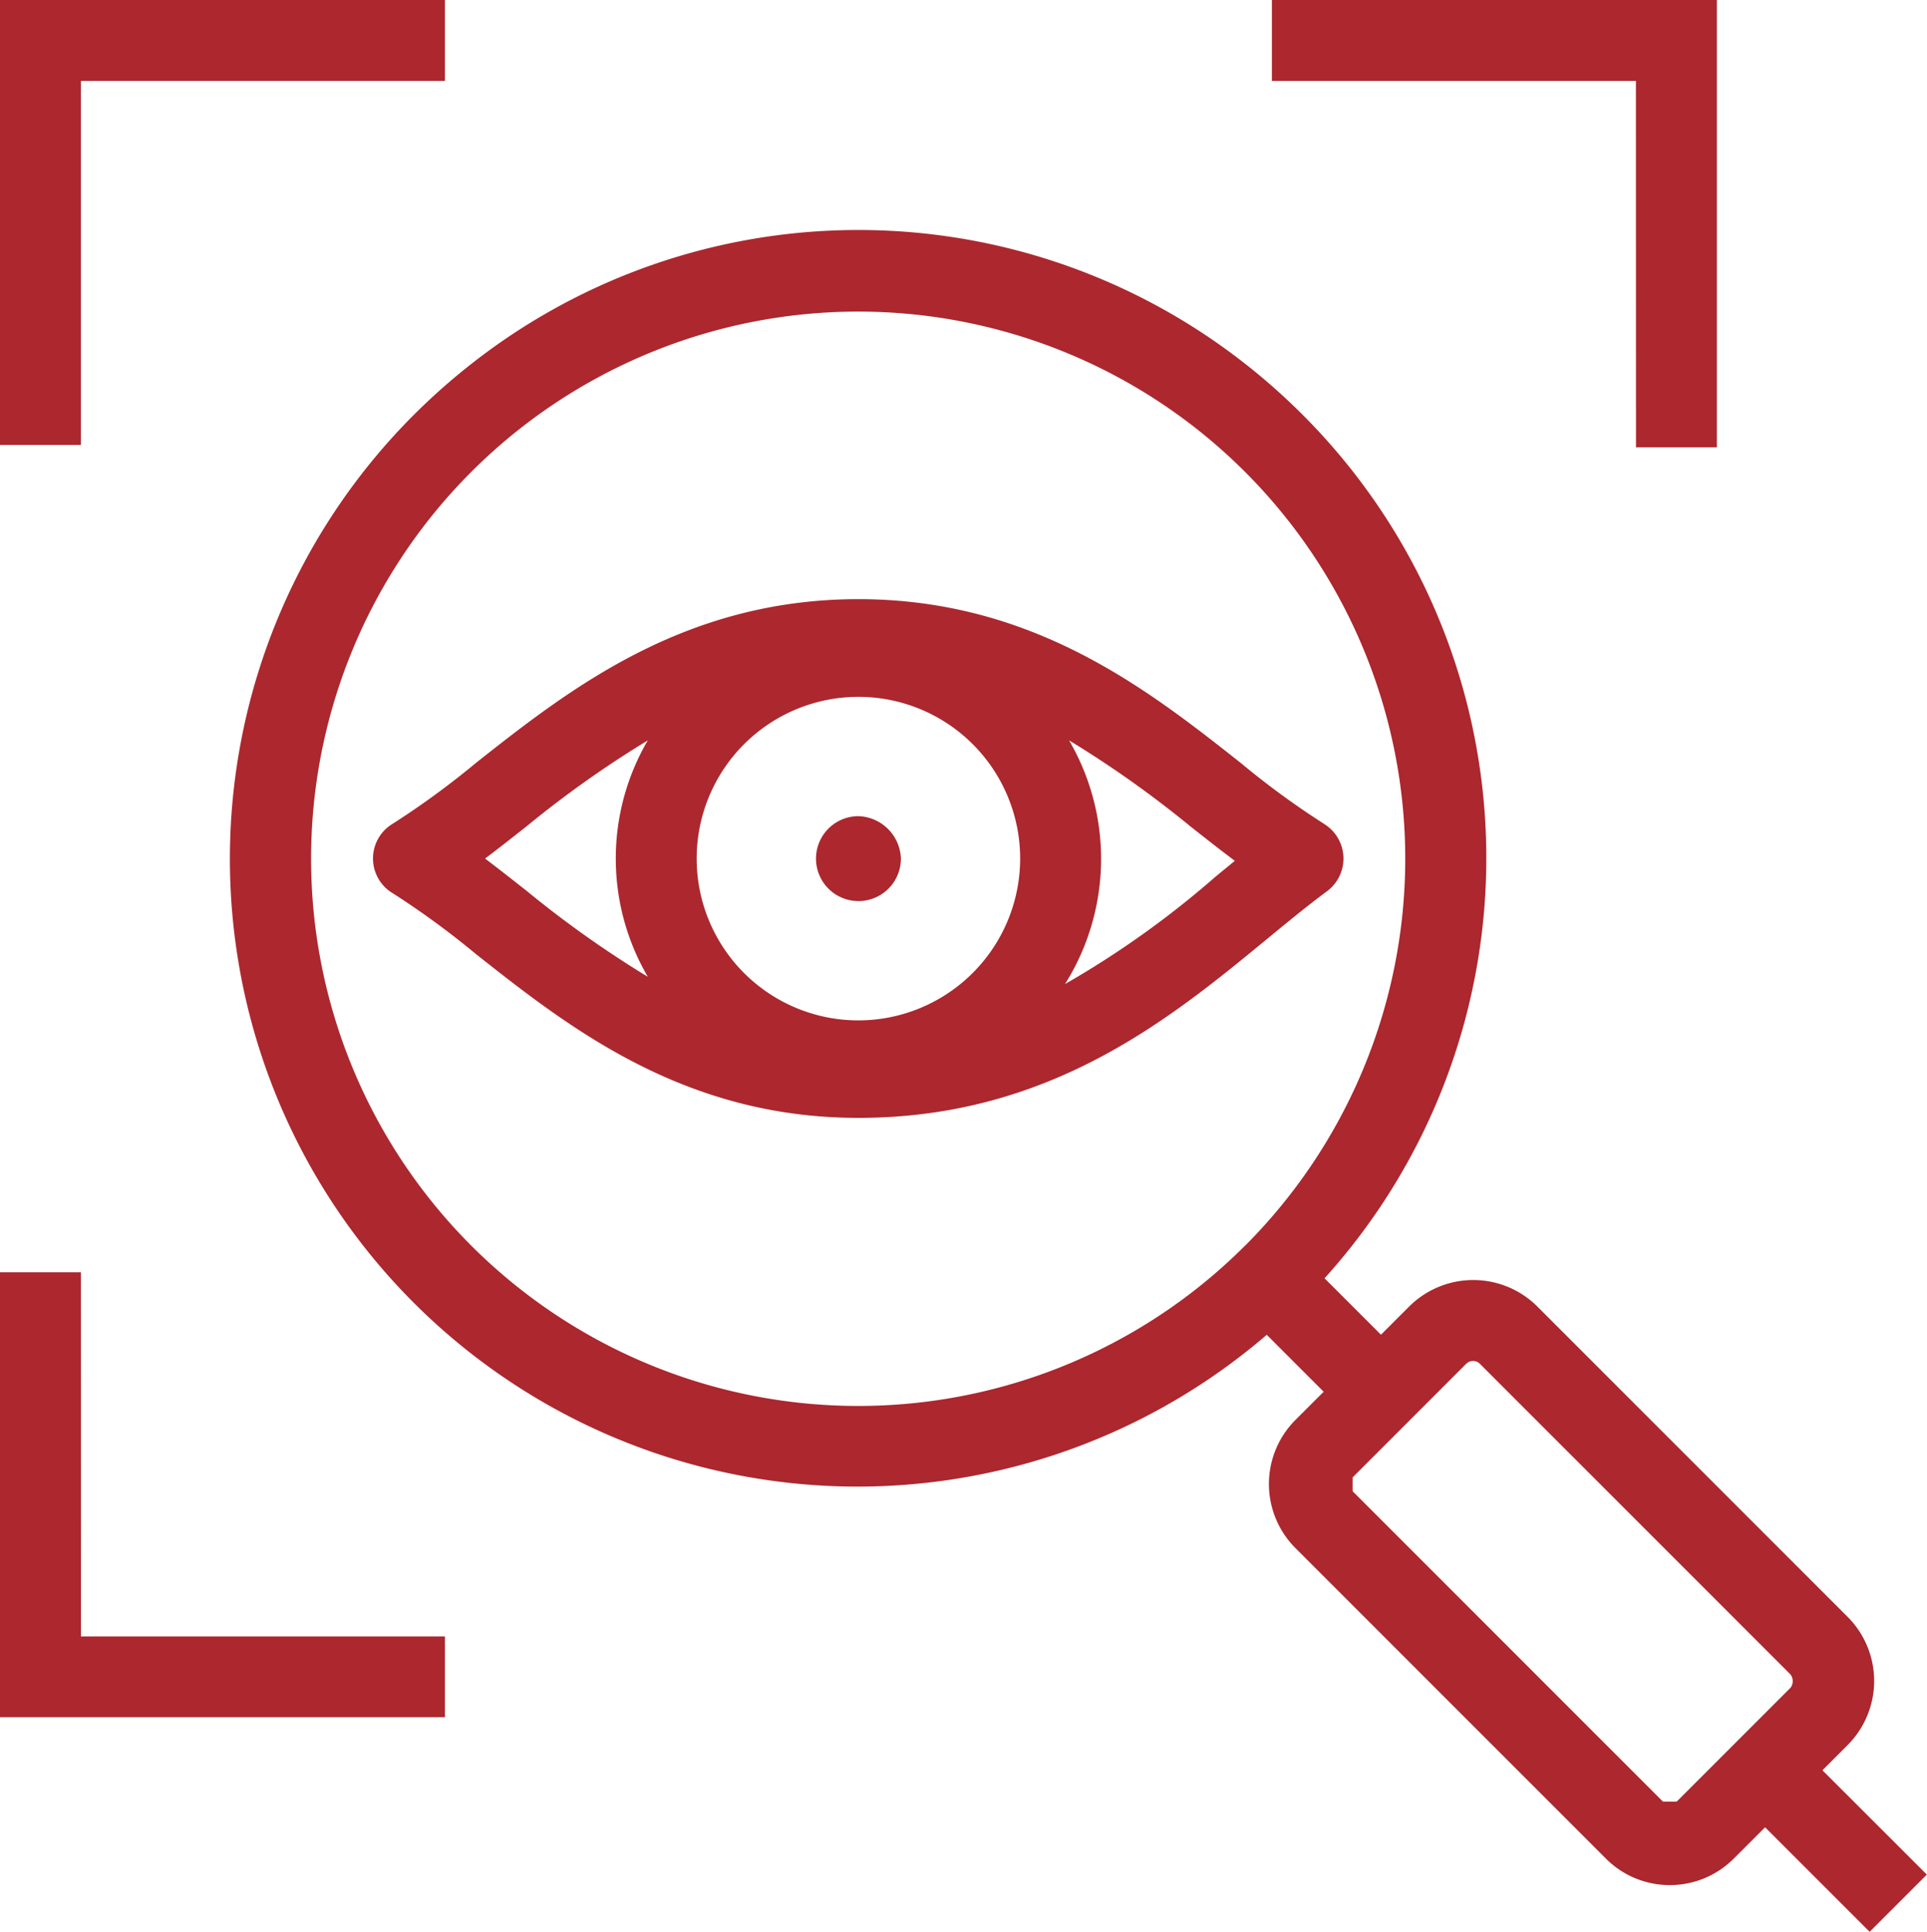
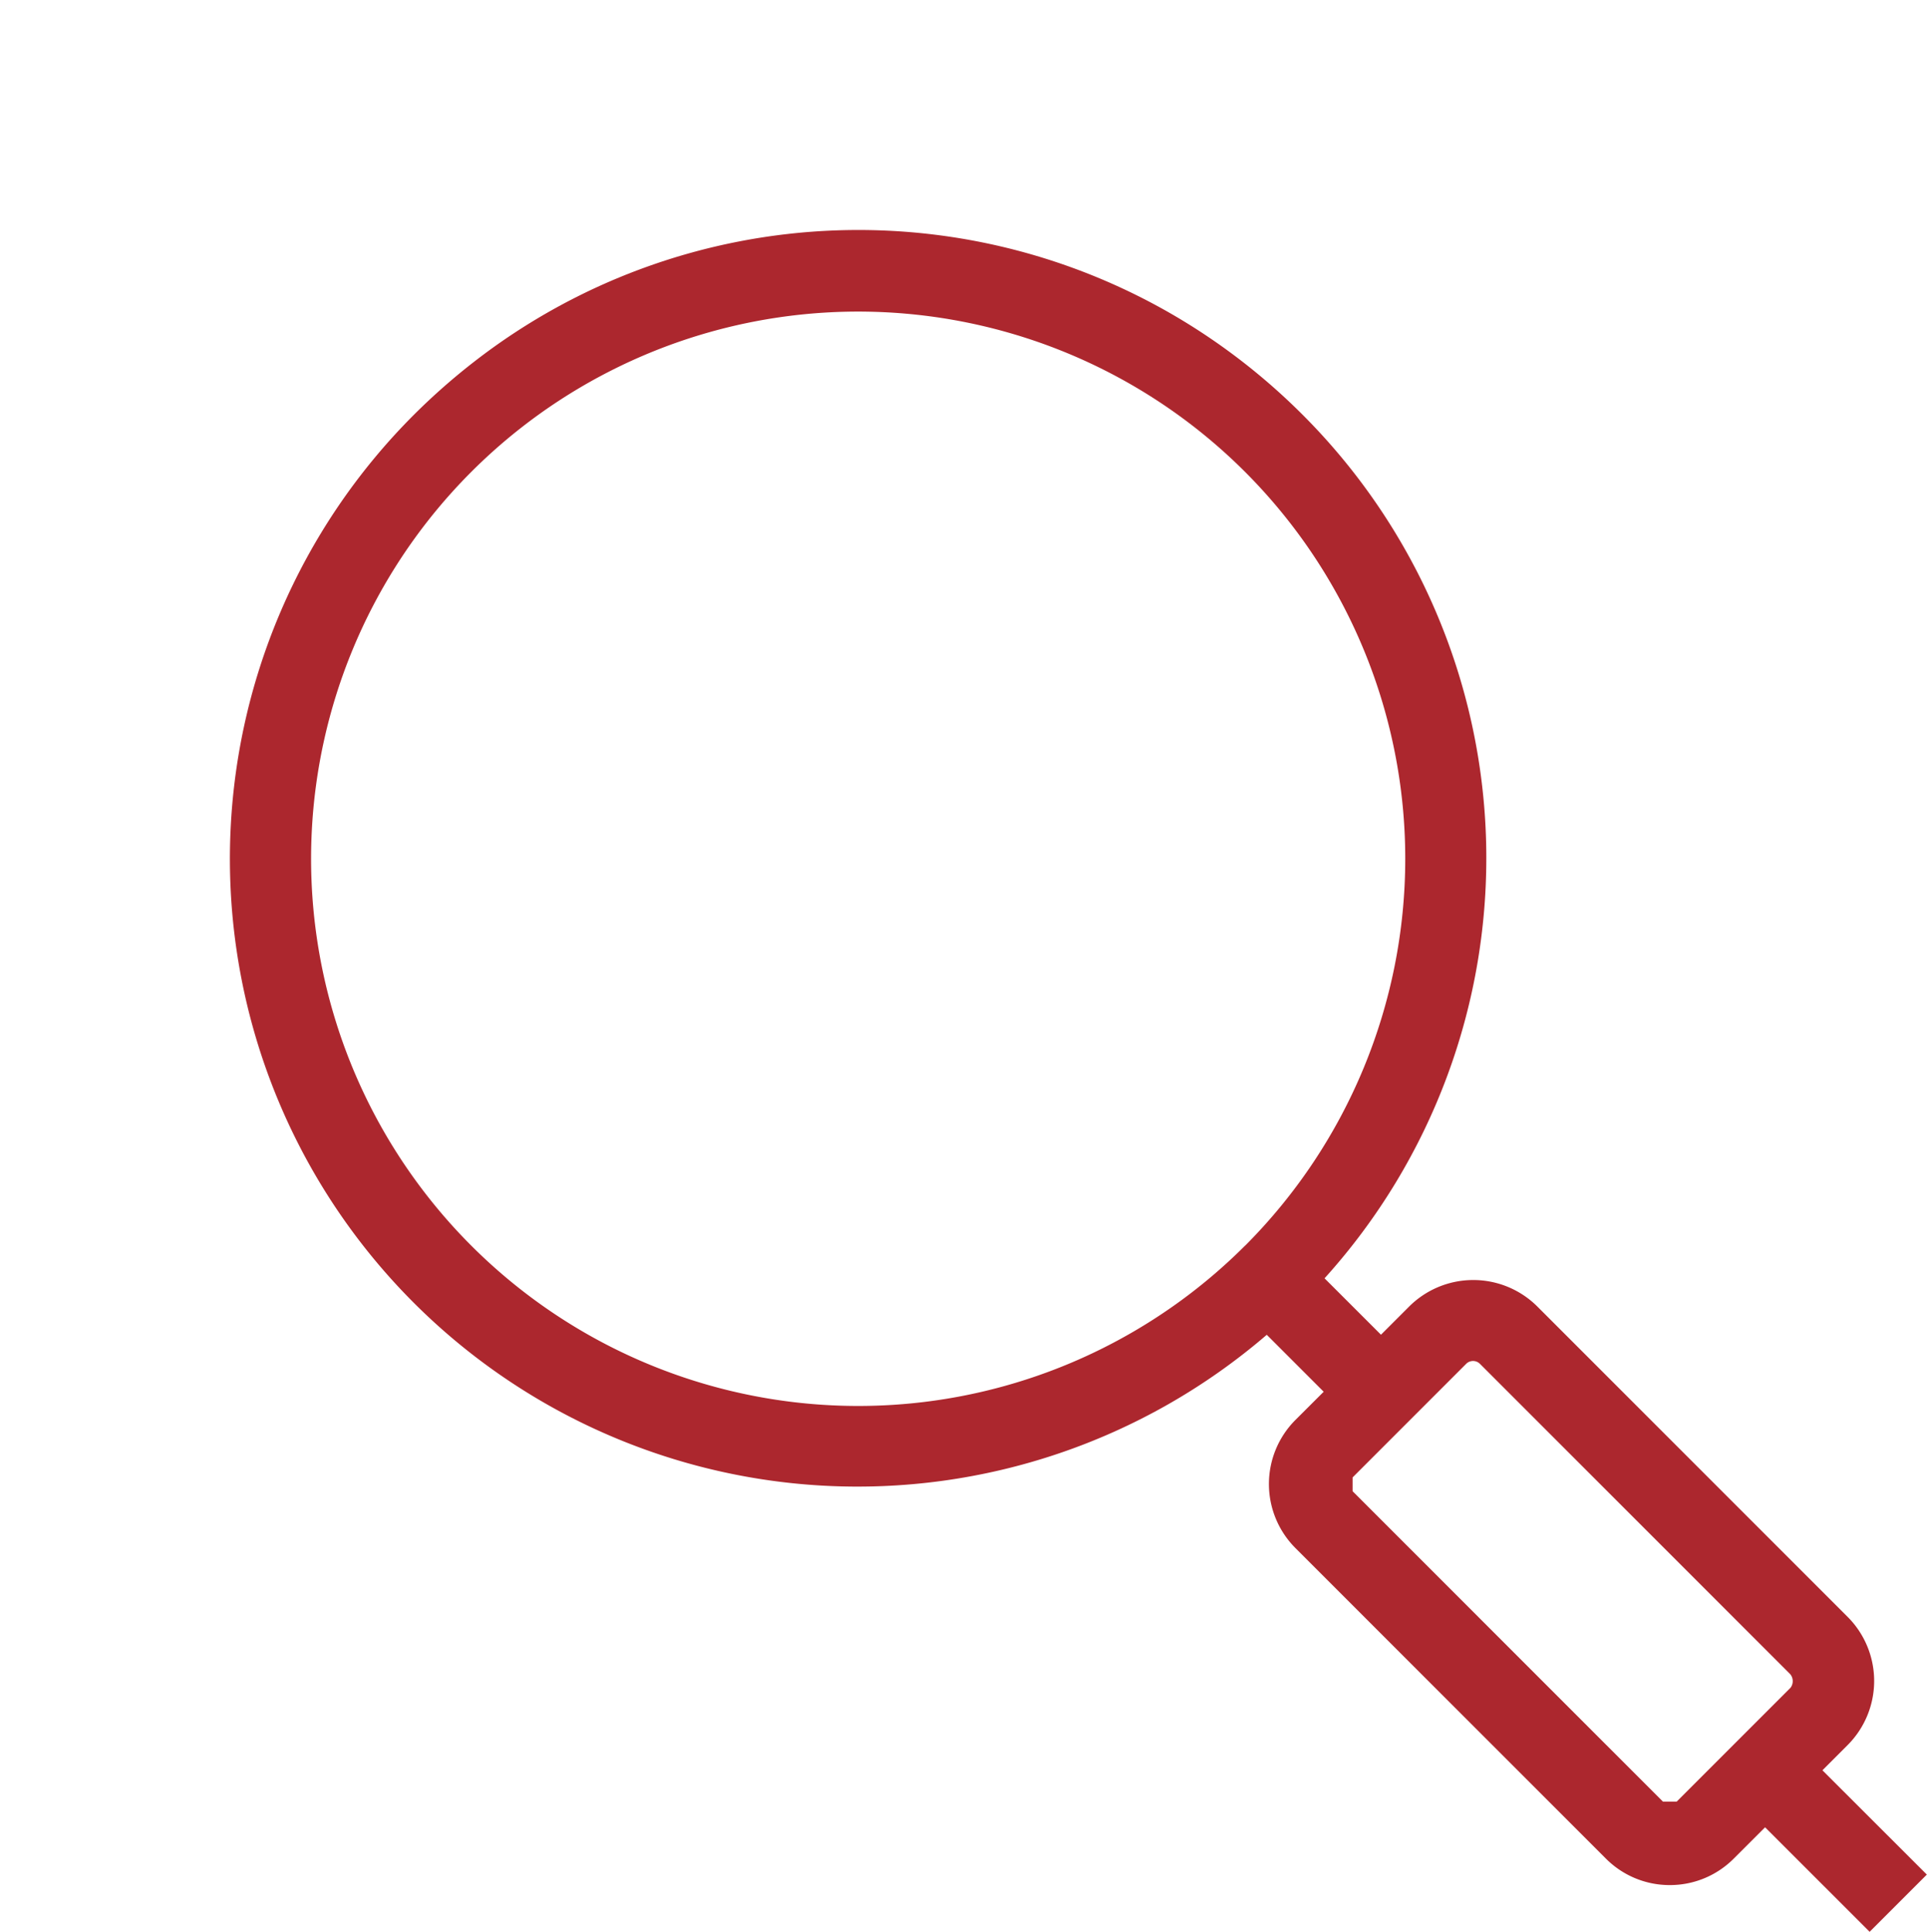
<svg xmlns="http://www.w3.org/2000/svg" width="47.393" height="47.506" viewBox="0 0 47.393 47.506">
  <g id="ICON" transform="translate(-546.157 -235)">
-     <path id="Path_134" data-name="Path 134" d="M548.146,261.645h-1.989v10.941H557.1V270.6h-8.952Z" transform="translate(0 4.639)" fill="#ac272e" />
-     <path id="Path_135" data-name="Path 135" d="M581.754,246h1.989V235H572.8v1.989h8.952Z" transform="translate(4.639 0)" fill="#ac272e" />
-     <path id="Path_136" data-name="Path 136" d="M548.146,236.989H557.1V235H546.157v10.941h1.989Z" transform="translate(0 0)" fill="#ac272e" />
    <path id="Path_137" data-name="Path 137" d="M590.138,277.691l.62-.62a2.23,2.23,0,0,0,0-3.152l-7.632-7.632a2.232,2.232,0,0,0-3.151,0l-.694.694-1.388-1.387a15.409,15.409,0,0,0-.545-21.24,15.6,15.6,0,0,0-2.325-1.915,15.4,15.4,0,0,0-18.039.612,15.855,15.855,0,0,0-1.478,1.3,15.436,15.436,0,0,0,20.966,22.632l1.4,1.4-.694.693a2.229,2.229,0,0,0,0,3.152l7.632,7.632a2.211,2.211,0,0,0,1.576.654h0a2.212,2.212,0,0,0,1.574-.654l.768-.767,2.571,2.57,1.407-1.407Zm-14.2-12.9a13.455,13.455,0,1,1,3.94-9.514A13.47,13.47,0,0,1,575.943,264.788Zm13.409,10.877-2.793,2.793h-.339l-7.632-7.632v-.339l2.793-2.793a.24.24,0,0,1,.339,0l7.632,7.632A.27.27,0,0,1,589.352,275.664Z" transform="translate(0.84 0.839)" fill="#ac272e" />
-     <path id="Path_138" data-name="Path 138" d="M577.358,253.072a20.276,20.276,0,0,1-2.051-1.5c-2.272-1.793-5.1-4.024-9.4-4.024s-7.127,2.231-9.4,4.022a20.437,20.437,0,0,1-2.052,1.5.995.995,0,0,0,0,1.709,20.588,20.588,0,0,1,2.051,1.5c2.272,1.793,5.1,4.024,9.4,4.024,4.707,0,7.671-2.439,10.053-4.4.511-.42,1-.823,1.478-1.176a1,1,0,0,0-.081-1.655Zm-16.631,3.761a26,26,0,0,1-2.985-2.117c-.346-.272-.683-.538-1.016-.789.332-.25.67-.517,1.016-.789a25.871,25.871,0,0,1,2.986-2.117,5.757,5.757,0,0,0,0,5.812Zm5.181,1.073a3.978,3.978,0,1,1,3.978-3.979A3.983,3.983,0,0,1,565.909,257.906Zm8.789-3.539a23.033,23.033,0,0,1-3.708,2.646,5.786,5.786,0,0,0,.1-5.993,26.113,26.113,0,0,1,2.986,2.117c.372.294.734.579,1.091.845Z" transform="translate(1.361 2.185)" fill="#ac272e" />
-     <path id="Path_139" data-name="Path 139" d="M564.294,252.093a1.044,1.044,0,1,0,1.044,1.044A1.081,1.081,0,0,0,564.294,252.093Z" transform="translate(2.976 2.976)" fill="#ac272e" />
  </g>
</svg>